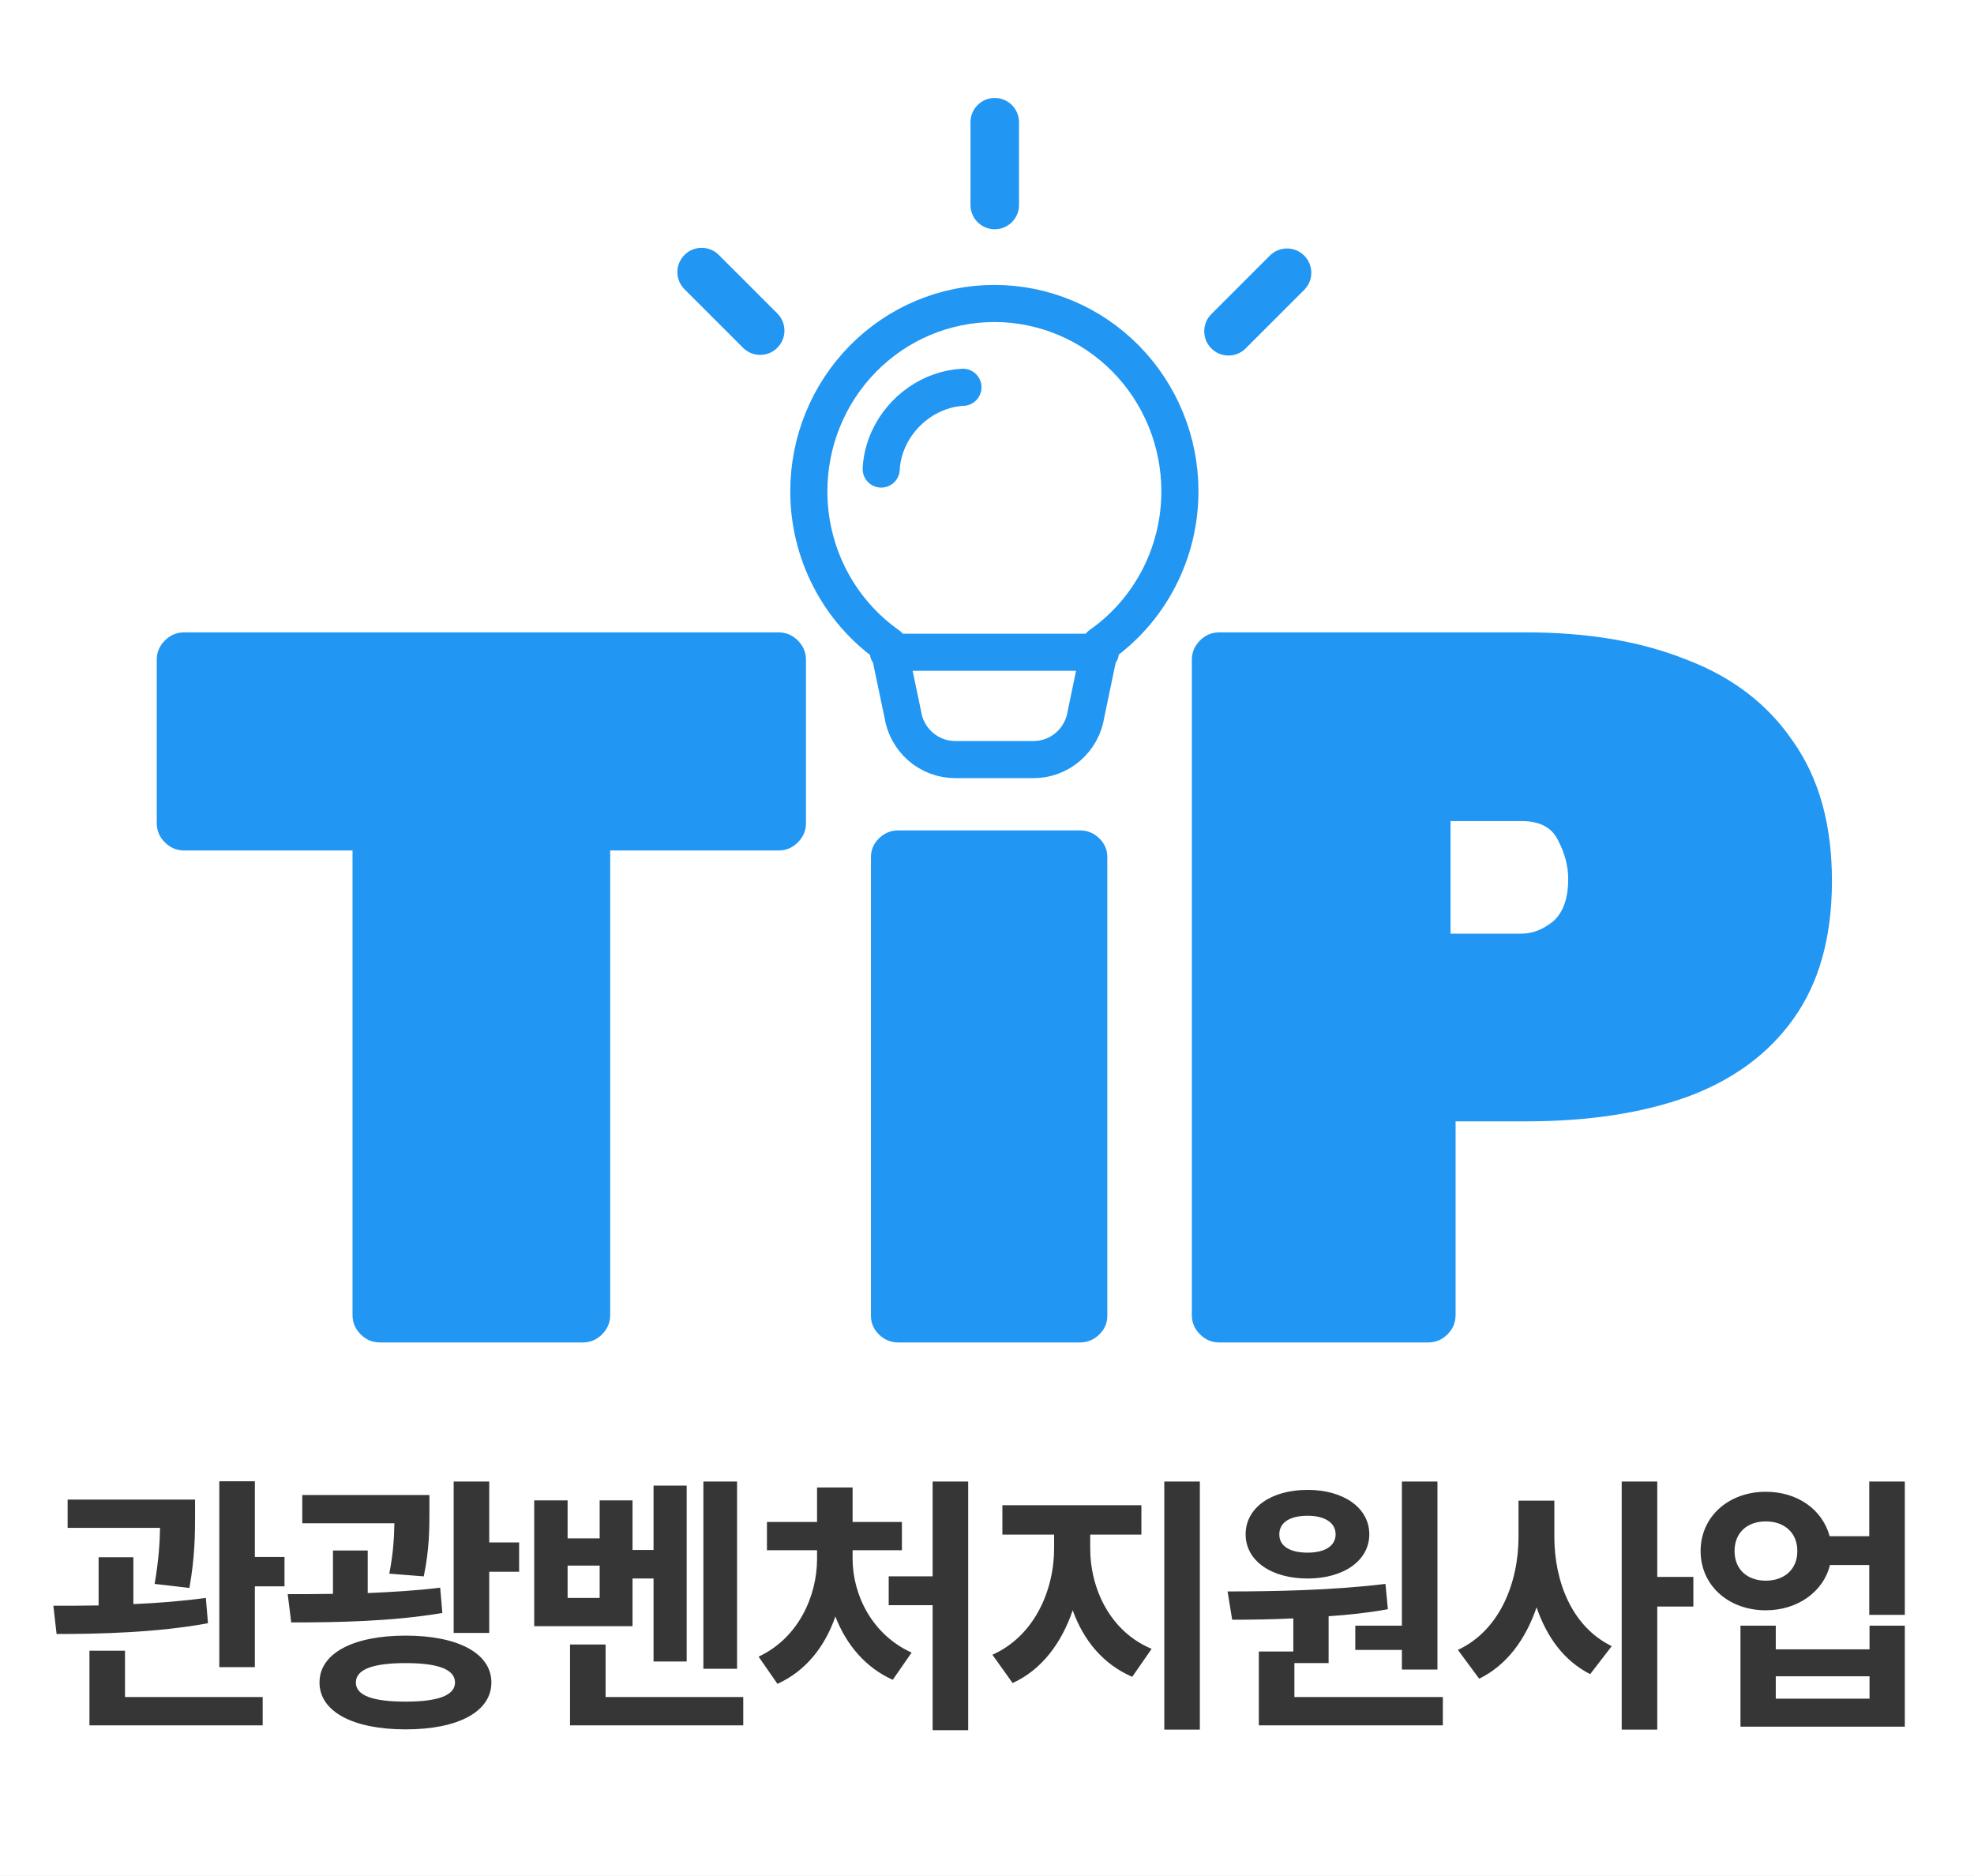
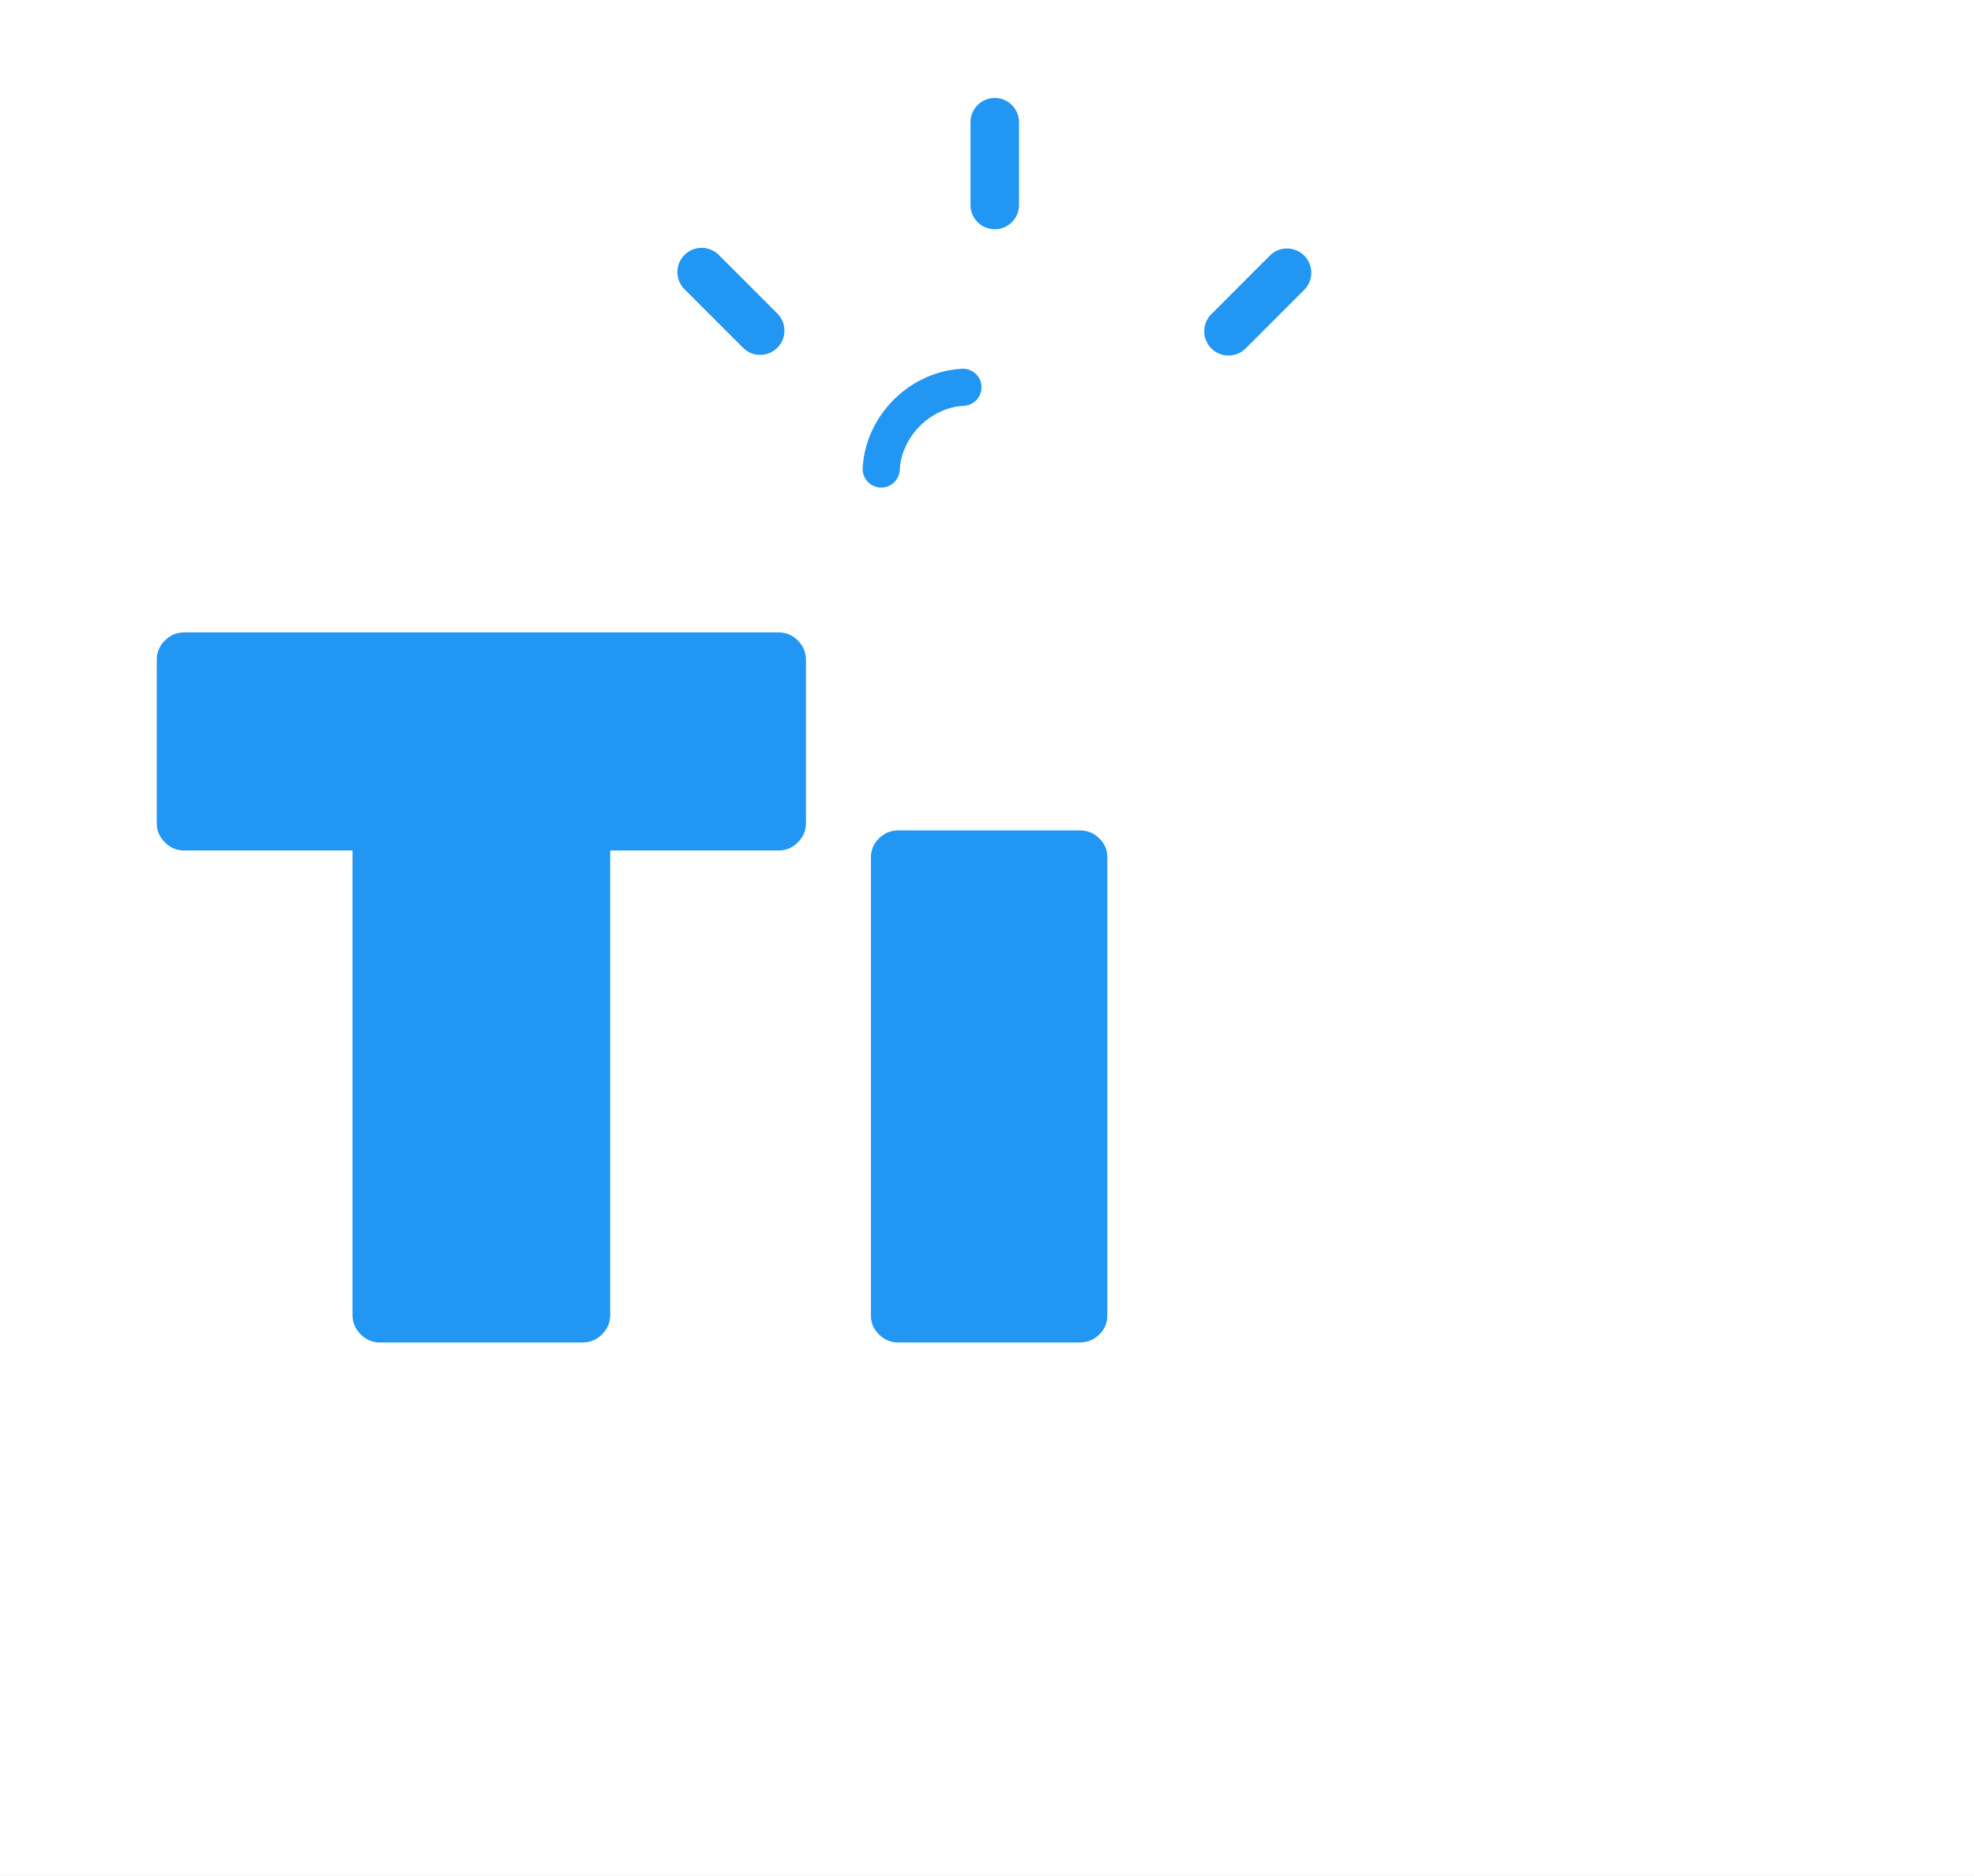
<svg xmlns="http://www.w3.org/2000/svg" width="403" height="383" viewBox="0 0 403 383" fill="none">
  <rect x="0" y="0" width="403" height="383" fill="#808080" stroke="none" />
  <g clip-path="url(#clip0_819_1448)">
    <rect width="403" height="383" fill="white" />
-     <path d="M181.359 133.167H224.649M165.125 100.302C165.125 90.132 169.116 80.38 176.22 73.189C183.323 65.999 192.958 61.959 203.004 61.959C213.05 61.959 222.685 65.999 229.788 73.189C236.892 80.38 240.883 90.132 240.883 100.302C240.887 106.476 239.412 112.559 236.586 118.029C233.758 123.499 229.662 128.194 224.649 131.71L221.716 145.766C221.328 148.357 220.035 150.721 218.072 152.429C216.11 154.137 213.607 155.077 211.018 155.078H194.99C192.401 155.077 189.898 154.137 187.936 152.429C185.973 150.721 184.68 148.357 184.292 145.766L181.359 131.771C176.345 128.241 172.248 123.536 169.421 118.056C166.594 112.576 165.12 106.485 165.125 100.302Z" stroke="#2196F3" stroke-width="7.576" stroke-linecap="round" stroke-linejoin="round" />
    <path d="M196.591 79.07C193.455 79.225 190.337 80.311 187.635 82.189C184.933 84.067 182.769 86.652 181.419 89.615C180.521 91.585 180.006 93.674 179.902 95.759" stroke="#2196F3" stroke-width="7.576" stroke-linecap="round" stroke-linejoin="round" />
-     <path d="M248.912 274.08C247.394 274.08 246.082 273.528 244.977 272.423C243.873 271.319 243.32 270.007 243.32 268.488V134.703C243.32 133.185 243.873 131.873 244.977 130.768C246.082 129.664 247.394 129.111 248.912 129.111H311.663C324.226 129.111 335.134 130.975 344.384 134.703C353.773 138.292 361.021 143.884 366.13 151.478C371.376 158.933 373.999 168.391 373.999 179.851C373.999 191.31 371.376 200.698 366.13 208.016C361.021 215.195 353.773 220.511 344.384 223.963C335.134 227.276 324.226 228.933 311.663 228.933H297.166V268.488C297.166 270.007 296.613 271.319 295.509 272.423C294.405 273.528 293.093 274.08 291.574 274.08H248.912ZM296.13 190.619H310.627C312.837 190.619 314.977 189.791 317.048 188.135C319.118 186.339 320.154 183.44 320.154 179.437C320.154 176.813 319.464 174.189 318.083 171.566C316.84 168.943 314.355 167.632 310.627 167.632H296.13V190.619Z" fill="#2196F3" />
    <path d="M183.4 274.08C181.881 274.08 180.569 273.544 179.466 272.472C178.361 271.399 177.809 270.126 177.809 268.651V174.966C177.809 173.491 178.361 172.218 179.466 171.145C180.569 170.073 181.881 169.537 183.4 169.537H220.47C221.989 169.537 223.301 170.073 224.405 171.145C225.51 172.218 226.062 173.491 226.062 174.966V268.651C226.062 270.126 225.51 271.399 224.405 272.472C223.301 273.544 221.989 274.08 220.47 274.08H183.4Z" fill="#2196F3" />
    <path d="M77.561 274.08C76.043 274.08 74.731 273.528 73.627 272.423C72.522 271.319 71.97 270.007 71.97 268.488V173.638H37.592C36.073 173.638 34.761 173.086 33.657 171.981C32.552 170.876 32 169.565 32 168.046V134.703C32 133.185 32.552 131.873 33.657 130.768C34.761 129.664 36.073 129.111 37.592 129.111H158.951C160.47 129.111 161.782 129.664 162.886 130.768C163.99 131.873 164.542 133.185 164.542 134.703V168.046C164.542 169.565 163.99 170.876 162.886 171.981C161.782 173.086 160.47 173.638 158.951 173.638H124.573V268.488C124.573 270.007 124.021 271.319 122.916 272.423C121.811 273.528 120.5 274.08 118.981 274.08H77.561Z" fill="#2196F3" />
    <path d="M208.036 24.953C208.036 22.218 205.818 20 203.082 20C200.347 20 198.129 22.218 198.129 24.953V41.853C198.129 44.589 200.347 46.807 203.082 46.807C205.818 46.807 208.036 44.589 208.036 41.853V24.953Z" fill="#2196F3" />
    <path d="M146.746 52.048C144.812 50.114 141.675 50.114 139.741 52.048C137.806 53.983 137.806 57.119 139.741 59.053L151.691 71.003C153.625 72.938 156.762 72.938 158.696 71.003C160.63 69.069 160.63 65.933 158.696 63.998L146.746 52.048Z" fill="#2196F3" />
    <path d="M254.305 71.135C252.37 73.07 249.234 73.07 247.299 71.135C245.365 69.201 245.365 66.065 247.299 64.13L259.249 52.18C261.184 50.246 264.32 50.246 266.255 52.18C268.189 54.115 268.189 57.251 266.255 59.185L254.305 71.135Z" fill="#2196F3" />
-     <path d="M58.082 323.87H52.032V340.37H44.772V302.42H52.032V317.875H58.082V323.87ZM31.572 323.375C32.397 318.535 32.617 315.015 32.672 311.935H13.807V306.16H39.822V309.295C39.822 312.815 39.822 317.765 38.667 324.2L31.572 323.375ZM42.462 331.405C32.067 333.33 20.187 333.605 11.552 333.605L10.892 327.83C13.697 327.83 16.832 327.83 20.132 327.775V317.93H27.227V327.5C32.287 327.28 37.182 326.895 42.022 326.235L42.462 331.405ZM53.627 346.475V352.25H18.262V337.015H25.522V346.475H53.627ZM105.983 320.9H99.878V333.385H92.618V302.475H99.878V314.905H105.983V320.9ZM79.473 321.285C80.298 317.105 80.463 313.805 80.518 311H61.708V305.225H87.668V308.525C87.668 311.88 87.668 316.335 86.513 321.835L79.473 321.285ZM90.308 329.315C79.858 331.075 68.528 331.24 59.453 331.24L58.738 325.465C61.598 325.465 64.678 325.465 67.978 325.41V316.555H75.073V325.245C80.133 325.025 85.028 324.75 89.868 324.145L90.308 329.315ZM82.828 333.935C93.553 333.935 100.318 337.565 100.318 343.505C100.318 349.445 93.553 353.075 82.828 353.075C72.048 353.075 65.228 349.445 65.228 343.505C65.228 337.565 72.048 333.935 82.828 333.935ZM82.828 347.41C89.538 347.41 92.893 346.09 92.893 343.505C92.893 340.865 89.538 339.545 82.828 339.545C76.173 339.545 72.653 340.81 72.653 343.505C72.653 346.2 76.173 347.41 82.828 347.41ZM143.599 340.7V302.475H150.474V340.7H143.599ZM109.059 332.01V306.325H115.879V314.08H122.424V306.325H129.134V316.445H133.424V303.3H140.189V339.215H133.424V322.275H129.134V332.01H109.059ZM115.879 319.635V326.235H122.424V319.635H115.879ZM151.739 352.25H116.374V335.75H123.634V346.475H151.739V352.25ZM197.659 353.24H190.399V327.72H181.434V321.835H190.399V302.475H197.659V353.24ZM174.064 318.26C174.064 325.52 177.969 333.715 186.109 337.4L182.259 342.955C176.704 340.48 172.744 335.75 170.544 330.03C168.399 336.245 164.439 341.195 158.719 343.78L154.869 338.225C163.009 334.43 166.804 325.85 166.804 318.26V316.5H156.574V310.725H166.804V303.685H174.064V310.725H184.129V316.5H174.064V318.26ZM244.955 353.13H237.695V302.475H244.955V353.13ZM222.57 316.115C222.57 324.365 226.64 333.11 235.11 336.63L231.15 342.35C225.21 339.765 221.25 334.98 218.995 328.765C216.74 335.42 212.67 340.92 206.73 343.615L202.605 337.84C211.13 334.045 215.2 324.75 215.2 316.115V313.31H204.64V307.315H233.02V313.31H222.57V316.115ZM286.201 302.475H293.461V340.865H286.201V336.85H276.686V331.9H286.201V302.475ZM266.951 322.275C259.526 322.275 254.301 318.645 254.301 313.255C254.301 307.81 259.526 304.18 266.951 304.18C274.266 304.18 279.546 307.81 279.546 313.255C279.546 318.645 274.266 322.275 266.951 322.275ZM266.951 309.46C263.431 309.46 261.176 310.78 261.176 313.255C261.176 315.73 263.431 316.995 266.951 316.995C270.306 316.995 272.671 315.73 272.671 313.255C272.671 310.78 270.306 309.46 266.951 309.46ZM294.561 352.25H256.996V337.18H264.036V330.415C259.581 330.635 255.346 330.69 251.551 330.69L250.616 324.915C259.856 324.915 272.176 324.695 282.846 323.375L283.341 328.545C279.381 329.26 275.421 329.7 271.241 329.975V339.545H264.256V346.475H294.561V352.25ZM338.336 327.995V353.13H331.076V302.475H338.336V321.945H345.706V327.995H338.336ZM317.326 313.75C317.326 322.88 320.901 332.12 329.041 336.08L324.641 341.8C319.361 339.105 315.841 334.375 313.696 328.16C311.496 334.595 307.701 339.93 301.981 342.735L297.636 336.85C306.161 332.89 310.011 323.155 310.011 313.75V306.38H317.326V313.75ZM388.877 329.7H381.617V319.525H373.587C372.267 324.97 366.987 328.765 360.497 328.765C352.907 328.765 347.187 323.705 347.187 316.665C347.187 309.625 352.907 304.565 360.497 304.565C366.987 304.565 372.047 308.195 373.532 313.64H381.617V302.475H388.877V329.7ZM360.497 322.715C364.237 322.715 366.932 320.46 366.932 316.665C366.932 312.87 364.237 310.615 360.497 310.615C356.757 310.615 354.117 312.87 354.117 316.665C354.117 320.46 356.757 322.715 360.497 322.715ZM388.877 331.9V352.525H355.327V331.9H362.532V336.74H381.672V331.9H388.877ZM362.532 342.24V346.805H381.672V342.24H362.532Z" fill="#363636" />
  </g>
  <defs>
    <clipPath id="clip0_819_1448">
      <rect width="403" height="383" fill="white" />
    </clipPath>
  </defs>
</svg>